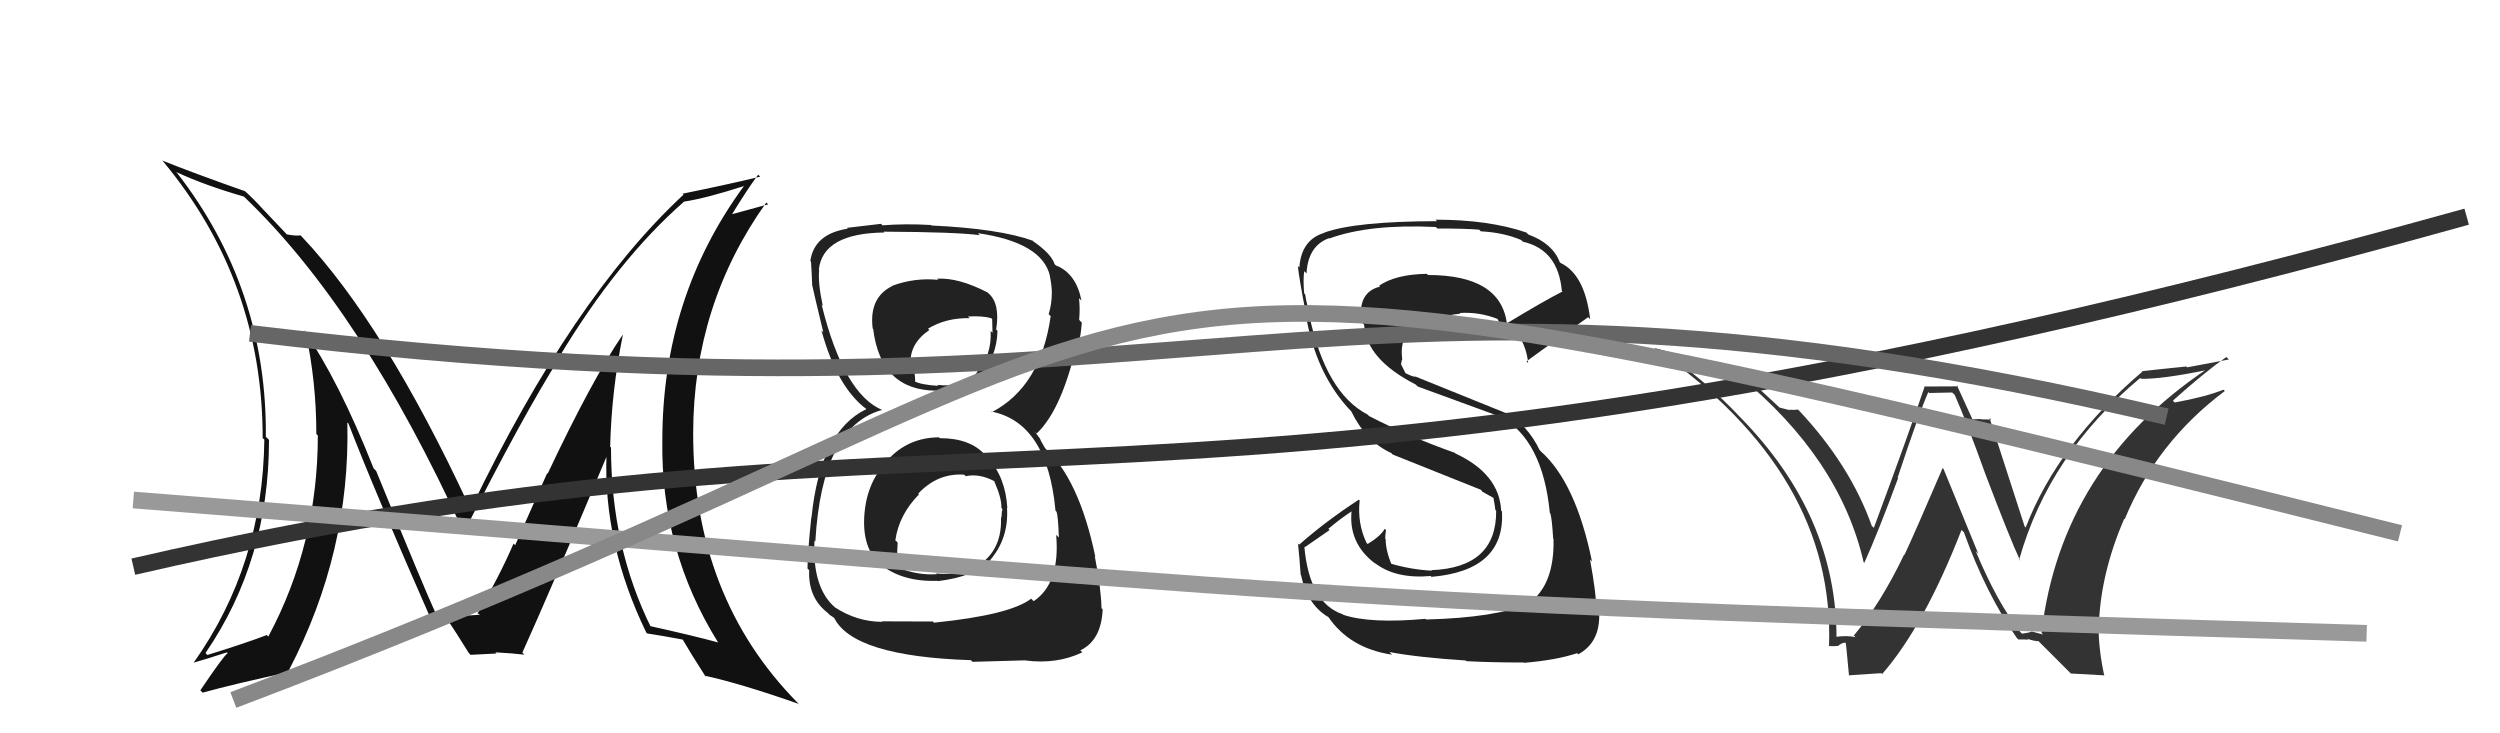
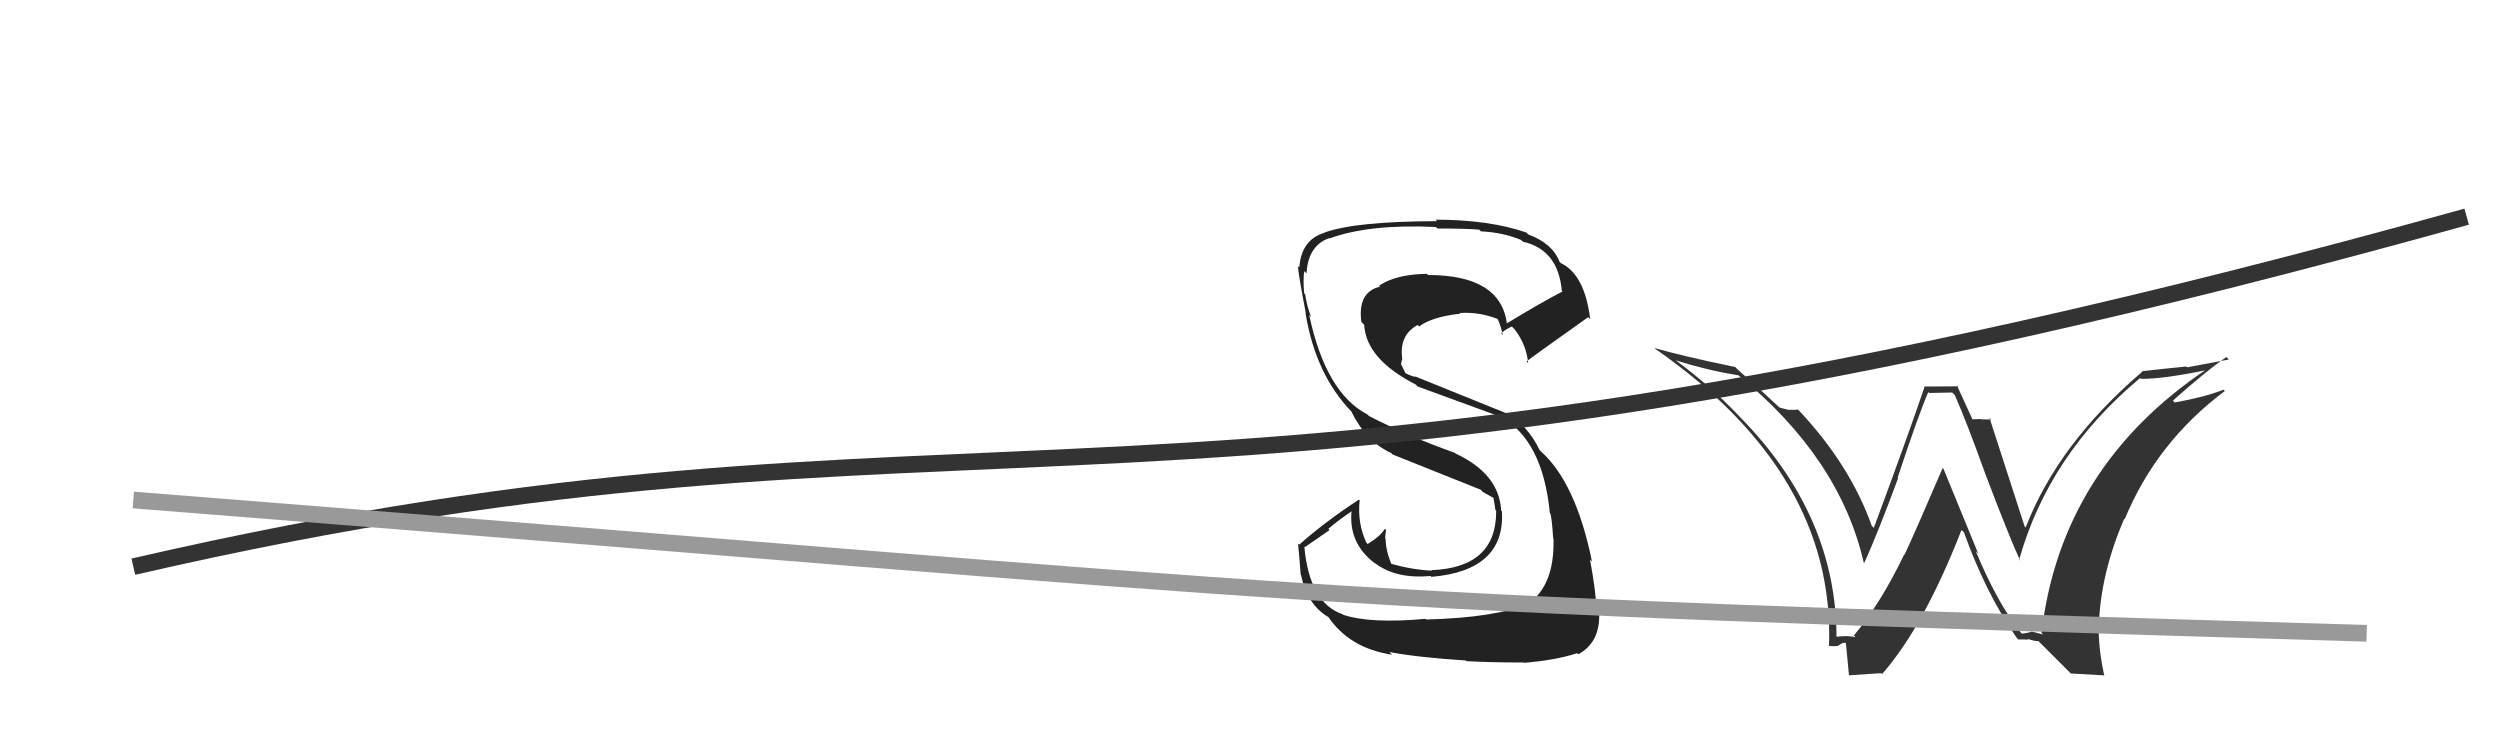
<svg xmlns="http://www.w3.org/2000/svg" width="150" height="44" viewBox="0,0,150,44">
  <path fill="#333" d="M121.16 37.86L121.19 37.88L121.19 37.88Q119.83 36.15 118.54 33.06L118.70 33.23L116.61 28.13L116.56 28.08Q114.88 31.99 114.27 33.29L114.31 33.33L114.25 33.27Q112.83 36.23 111.23 38.13L111.20 38.10L111.33 38.23Q110.83 38.11 110.07 38.22L110.10 38.25L110.19 38.35Q110.23 30.96 104.40 25.02L104.27 24.89L104.24 24.85Q102.59 23.13 100.57 21.64L100.55 21.62L100.54 21.62Q102.44 22.22 104.30 22.52L104.30 22.52L104.32 22.53Q110.38 27.49 111.82 33.74L111.74 33.65L111.86 33.77Q112.71 31.88 113.89 28.68L113.90 28.69L113.86 28.65Q115.13 24.82 115.70 23.52L115.75 23.58L117.13 23.55L117.28 23.69Q117.96 25.21 119.14 28.49L119.21 28.56L119.14 28.49Q120.56 32.23 121.21 33.64L121.11 33.54L121.15 33.58Q122.93 27.25 128.41 22.68L128.59 22.86L128.46 22.73Q129.77 22.75 132.51 22.18L132.54 22.20L132.45 22.12Q123.67 27.99 122.49 37.97L122.59 38.07L121.87 37.88L121.89 37.90Q121.67 37.98 121.32 38.02ZM124.25 40.41L126.23 40.52L126.26 40.55Q125.91 38.99 125.91 37.46L126.03 37.59L125.93 37.49Q126.05 34.37 127.45 31.13L127.29 30.97L127.48 31.16Q129.38 26.54 133.49 23.46L133.47 23.44L133.41 23.38Q132.35 23.81 130.48 24.15L130.36 24.02L130.37 24.04Q132.28 22.33 133.58 21.42L133.73 21.57L131.23 22.04L131.18 21.99Q129.86 22.12 128.53 22.27L128.56 22.30L128.55 22.29Q123.48 26.62 121.54 31.65L121.55 31.66L121.48 31.59Q120.74 29.33 119.37 25.07L119.46 25.15L119.48 25.17Q119.12 25.16 118.85 25.16L118.84 25.14L118.33 25.16L118.37 25.21Q118.21 24.86 117.41 23.11L117.49 23.18L115.44 23.19L115.47 23.22Q114.52 26.04 112.43 31.67L112.39 31.63L112.31 31.56Q111.01 27.90 107.93 24.62L107.95 24.64L107.87 24.57Q107.65 24.61 107.35 24.58L107.38 24.61L106.76 24.45L106.79 24.47Q106.03 23.75 104.24 22.15L104.10 22.01L104.11 22.02Q100.95 21.37 99.27 20.88L99.33 20.94L99.33 20.94Q110.12 28.45 109.74 38.77L109.64 38.67L109.71 38.75Q109.95 38.79 110.31 38.75L110.26 38.70L110.30 38.74Q110.52 38.56 110.71 38.56L110.74 38.59L110.74 38.59Q110.75 38.44 110.94 40.54L110.92 40.52L112.88 40.39L112.93 40.44Q115.45 37.55 117.69 31.80L117.84 31.94L117.84 31.95Q119.15 35.61 121.01 38.28L121.17 38.43L121.11 38.37Q121.44 38.36 121.71 38.38L121.62 38.30L121.66 38.33Q122.04 38.47 122.31 38.47L122.11 38.27L124.26 40.42Z" />
-   <path fill="#111" d="M37.33 20.06L37.37 20.10L37.36 20.09Q35.52 22.78 32.86 28.42L32.83 28.39L30.91 32.71L30.81 32.62Q29.98 34.56 28.65 36.81L28.64 36.80L28.66 36.82Q29.20 36.91 27.53 36.94L27.47 36.89L27.42 36.83Q27.49 36.91 26.23 36.91L26.13 36.80L26.15 36.82Q25.50 35.42 22.57 28.26L22.43 28.11L22.42 28.11Q20.32 22.80 18.22 19.80L18.33 19.91L18.33 19.91Q18.98 22.88 18.98 26.04L19.10 26.16L19.07 26.13Q19.07 32.64 16.10 38.19L16.03 38.13L16.01 38.10Q14.80 38.57 12.44 39.30L12.34 39.19L12.33 39.18Q16.14 33.63 16.14 26.40L16.11 26.36L15.95 26.21Q16.03 17.33 10.62 10.37L10.57 10.32L10.57 10.32Q12.29 11.12 14.65 11.80L14.61 11.77L14.69 11.85Q21.71 18.57 27.80 31.89L27.79 31.88L27.84 31.93Q31.37 24.95 33.58 21.45L33.53 21.40L33.55 21.42Q37.07 15.58 41.03 12.11L41.05 12.13L41.02 12.10Q42.32 11.91 44.68 11.15L44.55 11.03L44.66 11.13Q39.74 17.82 39.74 26.43L39.73 26.42L39.74 26.43Q39.64 33.00 43.07 38.52L43.06 38.51L43.10 38.55Q41.68 38.16 38.94 37.55L39.05 37.65L39.09 37.70Q36.66 32.83 36.66 26.85L36.71 26.90L36.61 26.80Q36.69 23.45 37.37 20.10ZM38.74 37.92L38.83 38.00L38.84 38.01Q39.49 38.10 40.94 38.37L40.96 38.38L40.99 38.42Q41.39 39.12 42.34 40.60L42.31 40.58L42.28 40.54Q44.47 41.02 47.94 42.24L48.01 42.31L47.87 42.18Q41.59 35.82 41.59 26.00L41.70 26.11L41.59 26.00Q41.60 18.28 45.98 12.15L46.09 12.26L43.82 12.88L43.87 12.94Q44.84 11.35 45.49 10.48L45.59 10.58L45.61 10.60Q43.58 11.09 40.96 11.62L40.93 11.59L41.01 11.68Q34.34 17.87 28.28 30.47L28.15 30.34L28.11 30.29Q23.07 19.47 18.12 14.21L18.11 14.20L18.03 14.12Q17.77 14.17 17.20 14.06L17.16 14.01L15.90 12.68L15.81 12.59Q15.26 11.97 14.58 11.36L14.67 11.45L14.69 11.47Q11.52 10.35 9.73 9.63L9.78 9.68L9.80 9.70Q15.76 16.88 15.76 26.28L15.82 26.34L15.86 26.38Q15.77 33.90 11.62 39.76L11.70 39.85L11.62 39.76Q12.32 39.56 13.62 39.14L13.52 39.04L13.66 39.19Q13.43 39.33 12.02 41.42L12.14 41.54L12.16 41.56Q13.94 41.06 17.45 40.30L17.35 40.21L17.34 40.20Q21.03 33.12 20.84 25.35L20.91 25.41L20.91 25.42Q22.47 29.46 25.94 37.34L25.82 37.22L25.91 37.31Q26.24 37.33 26.46 37.33L26.30 37.17L26.84 37.17L26.82 37.15Q27.34 37.90 28.14 39.20L28.12 39.17L28.23 39.29Q29.79 39.21 29.79 39.21L29.72 39.14L29.72 39.14Q30.81 39.20 31.46 39.28L31.52 39.34L31.34 39.16Q33.08 35.31 36.43 27.31L36.25 27.13L36.39 27.27Q36.19 32.63 38.78 37.96Z" />
-   <path fill="#222" d="M56.20 26.10L56.30 26.20L56.34 26.24Q54.49 26.25 53.27 27.59L53.19 27.50L53.28 27.60Q52.03 28.89 51.87 30.80L51.85 30.77L51.87 30.79Q51.68 32.93 52.90 33.94L52.87 33.91L52.79 33.83Q54.10 34.92 56.23 34.85L56.16 34.78L56.26 34.87Q58.45 34.60 59.41 33.65L59.51 33.75L59.39 33.63Q60.54 32.30 60.42 30.47L60.32 30.37L60.44 30.49Q60.34 28.64 59.25 27.44L59.29 27.47L59.10 27.29Q58.21 26.29 56.39 26.29ZM56.21 16.70L56.18 16.67L56.29 16.79Q54.86 16.65 53.53 17.15L53.56 17.18L53.54 17.16Q52.13 17.85 52.36 19.71L52.42 19.77L52.39 19.74Q52.85 23.44 56.20 23.44L56.29 23.52L56.37 23.61Q57.75 23.62 58.74 22.48L58.88 22.62L58.81 22.54Q59.81 21.41 59.85 19.85L59.78 19.78L59.77 19.77Q60.02 18.20 59.30 17.59L59.15 17.44L59.26 17.55Q57.52 16.65 56.23 16.72ZM56.00 37.32L55.97 37.29L52.91 37.28L52.94 37.31Q51.42 37.31 50.08 36.43L50.11 36.45L50.14 36.48Q48.72 35.29 48.87 32.43L48.79 32.35L48.92 32.49Q49.32 25.58 52.94 24.59L52.92 24.57L52.96 24.61Q50.63 23.66 49.30 18.29L49.23 18.21L49.37 18.36Q49.07 16.99 49.15 16.19L49.12 16.16L49.13 16.17Q49.38 13.99 53.07 13.95L53.09 13.97L53.02 13.90Q57.34 13.92 58.79 14.11L58.65 13.97L58.67 13.99Q62.54 14.55 63.00 16.57L62.96 16.53L62.99 16.55Q63.11 17.17 63.11 17.55L63.22 17.67L63.11 17.55Q63.11 18.24 62.92 18.85L62.91 18.84L63.04 18.97Q62.44 23.20 59.51 24.73L59.45 24.67L59.47 24.69Q62.84 25.35 63.33 30.64L63.49 30.81L63.39 30.71Q63.49 30.95 63.53 32.25L63.39 32.11L63.37 32.09Q63.62 35.00 62.02 36.07L61.95 36.00L61.87 35.92Q60.60 36.90 56.04 37.36ZM58.35 39.71L58.35 39.71L61.54 39.62L61.54 39.63Q63.42 39.87 64.94 39.14L64.94 39.14L64.82 39.02Q66.08 38.42 66.16 36.56L65.98 36.38L66.09 36.49Q66.07 35.33 65.69 33.39L65.65 33.34L65.72 33.41Q64.74 28.70 62.64 26.83L62.71 26.90L62.46 26.46L62.40 26.32L62.09 25.90L62.20 26.01Q63.75 24.55 64.66 20.40L64.74 20.47L64.74 20.48Q64.84 20.19 64.91 19.36L64.87 19.32L64.75 19.19Q64.81 18.50 64.74 17.89L64.78 17.93L64.89 18.04Q64.58 16.44 63.40 15.94L63.53 16.07L63.60 16.11L63.28 15.86L63.28 15.86Q63.09 15.22 61.91 14.42L61.95 14.45L61.96 14.42L61.99 14.45Q59.97 13.72 55.89 13.53L55.90 13.54L55.86 13.50Q54.32 13.41 52.95 13.52L52.93 13.50L52.86 13.43Q52.11 13.52 50.82 13.67L50.79 13.65L50.87 13.72Q48.85 14.03 48.62 15.66L48.63 15.67L48.66 15.71Q48.70 16.27 48.73 17.07L48.62 16.96L48.72 17.06Q48.83 17.58 49.40 19.94L49.27 19.81L49.29 19.84Q50.21 23.19 51.96 24.53L51.84 24.41L51.94 24.50L51.98 24.55Q49.22 25.86 48.69 31.04L48.77 31.12L48.68 31.03Q48.45 33.19 48.45 34.11L48.52 34.18L48.55 34.22Q48.48 35.86 49.66 36.77L49.78 36.89L49.82 36.92Q49.90 36.96 50.16 37.16L50.03 37.03L50.03 37.03Q51.13 39.38 58.25 39.61ZM57.83 28.45L57.84 28.47L57.95 28.57Q58.76 28.40 59.64 28.86L59.67 28.88L59.65 28.86Q60.12 29.94 60.08 30.47L60.11 30.50L60.15 30.55Q60.09 30.75 60.09 31.05L60.05 31.02L60.06 31.03Q60.16 33.49 57.88 34.33L57.76 34.21L57.84 34.29Q56.96 34.51 56.16 34.40L56.29 34.53L56.21 34.45Q55.07 34.53 53.93 34.07L53.90 34.04L53.90 34.04Q53.79 33.55 53.86 32.56L53.80 32.49L53.72 32.42Q53.94 30.88 55.14 29.66L55.14 29.66L55.09 29.62Q56.26 28.37 57.86 28.48ZM58.11 19.02L58.18 19.10L58.08 18.99Q58.94 18.94 59.47 19.09L59.53 19.15L59.55 19.97L59.44 19.86Q59.51 21.34 58.60 22.35L58.52 22.27L58.62 22.37Q57.61 23.28 56.24 23.09L56.27 23.12L56.30 23.15Q55.25 23.09 54.83 22.86L54.81 22.84L54.90 22.93Q54.94 22.74 54.82 22.06L54.63 21.87L54.64 21.88Q54.54 20.64 55.76 19.80L55.62 19.65L55.68 19.72Q56.77 19.06 58.18 19.09Z" />
  <path fill="#222" d="M85.54 37.15L85.54 37.15L85.53 37.13Q82.24 37.43 80.60 36.89L80.59 36.88L80.57 36.86Q78.56 36.18 78.26 32.79L78.29 32.83L79.78 31.80L79.70 31.73Q80.38 31.15 81.14 30.65L81.20 30.71L81.10 30.61Q80.88 32.57 82.48 33.79L82.55 33.85L82.45 33.75Q83.71 34.75 85.84 34.56L85.95 34.67L85.90 34.61Q90.31 34.23 90.12 30.69L90.09 30.66L90.07 30.63Q89.95 28.43 87.33 27.21L87.24 27.12L87.29 27.17Q84.52 26.19 82.16 24.97L82.15 24.97L82.05 24.87Q79.54 23.57 78.55 18.89L78.65 18.99L78.67 19.01Q78.42 18.42 78.31 17.66L78.45 17.80L78.25 17.60Q78.18 16.84 78.25 16.27L78.43 16.44L78.39 16.41Q78.48 14.75 79.74 14.29L79.67 14.22L79.76 14.31Q82.16 13.43 86.15 13.62L86.13 13.60L86.24 13.71Q87.95 13.71 88.75 13.78L88.88 13.91L88.85 13.88Q90.21 13.95 91.27 14.40L91.34 14.47L91.37 14.50Q93.49 14.98 93.71 17.45L93.68 17.42L93.75 17.49Q92.59 18.08 90.38 19.42L90.49 19.52L90.42 19.45Q90.06 16.50 85.68 16.50L85.64 16.46L85.61 16.43Q83.74 16.46 82.75 17.14L82.77 17.17L82.80 17.20Q81.45 17.52 81.68 19.31L81.77 19.40L81.85 19.49Q81.97 21.55 84.94 23.07L84.94 23.07L85.06 23.19Q85.55 23.37 90.04 25.01L90.02 24.99L90.01 24.98Q92.57 26.40 92.99 30.78L93.12 30.90L93.02 30.81Q93.11 31.05 93.19 32.31L93.07 32.19L93.21 32.33Q93.28 35.10 91.72 36.20L91.68 36.16L91.73 36.21Q89.75 37.06 85.57 37.17ZM87.97 39.65L88.01 39.69L87.99 39.67Q89.44 39.75 91.42 39.75L91.46 39.79L91.44 39.77Q93.37 39.61 94.63 39.19L94.67 39.23L94.69 39.26Q96.03 38.54 95.95 36.75L95.93 36.73L95.78 36.58Q95.78 35.62 95.40 33.57L95.43 33.60L95.52 33.69Q94.55 28.95 92.45 27.08L92.34 26.96L92.38 27.01Q91.64 25.47 90.31 24.75L90.34 24.78L84.92 22.59L84.92 22.60Q84.79 22.62 84.33 22.39L84.32 22.37L84.06 21.85L84.12 21.56L84.14 21.58Q83.92 20.11 85.06 19.50L85.09 19.53L85.15 19.59Q85.91 19.01 87.62 18.82L87.46 18.66L87.58 18.78Q88.75 18.70 89.89 19.15L89.78 19.04L89.79 19.05Q89.98 19.27 90.17 20.11L90.16 20.10L90.07 20.01Q90.22 19.82 90.71 19.59L90.89 19.77L90.86 19.74Q91.58 20.65 91.69 21.79L91.62 21.71L91.59 21.69Q91.64 21.62 95.29 19.03L95.45 19.19L95.41 19.15Q95.09 16.47 93.64 15.78L93.67 15.81L93.58 15.72Q93.15 14.60 91.70 14.07L91.60 13.97L91.58 13.95Q89.33 13.18 86.13 13.18L86.20 13.25L86.22 13.27Q81.31 13.28 79.45 13.96L79.43 13.95L79.46 13.97Q78.08 14.38 77.96 16.05L77.86 15.95L77.87 15.96Q77.93 16.60 78.35 18.80L78.23 18.68L78.33 18.78Q78.93 22.47 81.10 24.71L81.25 24.86L81.08 24.69Q81.96 26.49 83.47 27.18L83.45 27.16L83.56 27.27Q84.94 27.83 88.86 29.39L88.87 29.40L88.94 29.50L89.62 29.88L89.62 29.92L89.61 29.91Q89.68 30.25 89.72 30.59L89.84 30.71L89.77 30.64Q89.80 34.06 85.88 34.21L85.97 34.31L85.91 34.24Q84.67 34.18 83.38 33.80L83.41 33.84L83.54 33.97Q83.14 33.07 83.14 32.34L83.11 32.32L83.11 32.32Q83.12 32.06 83.16 31.80L83.09 31.73L83.09 31.72Q82.86 32.15 82.06 32.64L82.05 32.63L81.99 32.57Q81.43 31.39 81.58 30.02L81.65 30.10L81.53 29.98Q79.55 31.27 77.95 32.68L77.99 32.72L77.88 32.61Q77.97 33.45 78.04 34.48L78.00 34.44L78.06 34.50Q78.43 36.28 79.72 37.04L79.59 36.90L79.68 36.99Q80.97 38.90 83.52 39.28L83.38 39.13L83.36 39.12Q85.02 39.44 87.95 39.63Z" />
  <path d="M8 34 C60 22,69 35,148 13" stroke="#333" fill="none" />
  <path d="M8 30 C84 36,75 36,142 38" stroke="#999" fill="none" />
-   <path d="M15 20 C73 27,79 13,130 25" stroke="#666" fill="none" />
-   <path d="M14 42 C80 17,56 10,144 32" stroke="#888" fill="none" />
</svg>